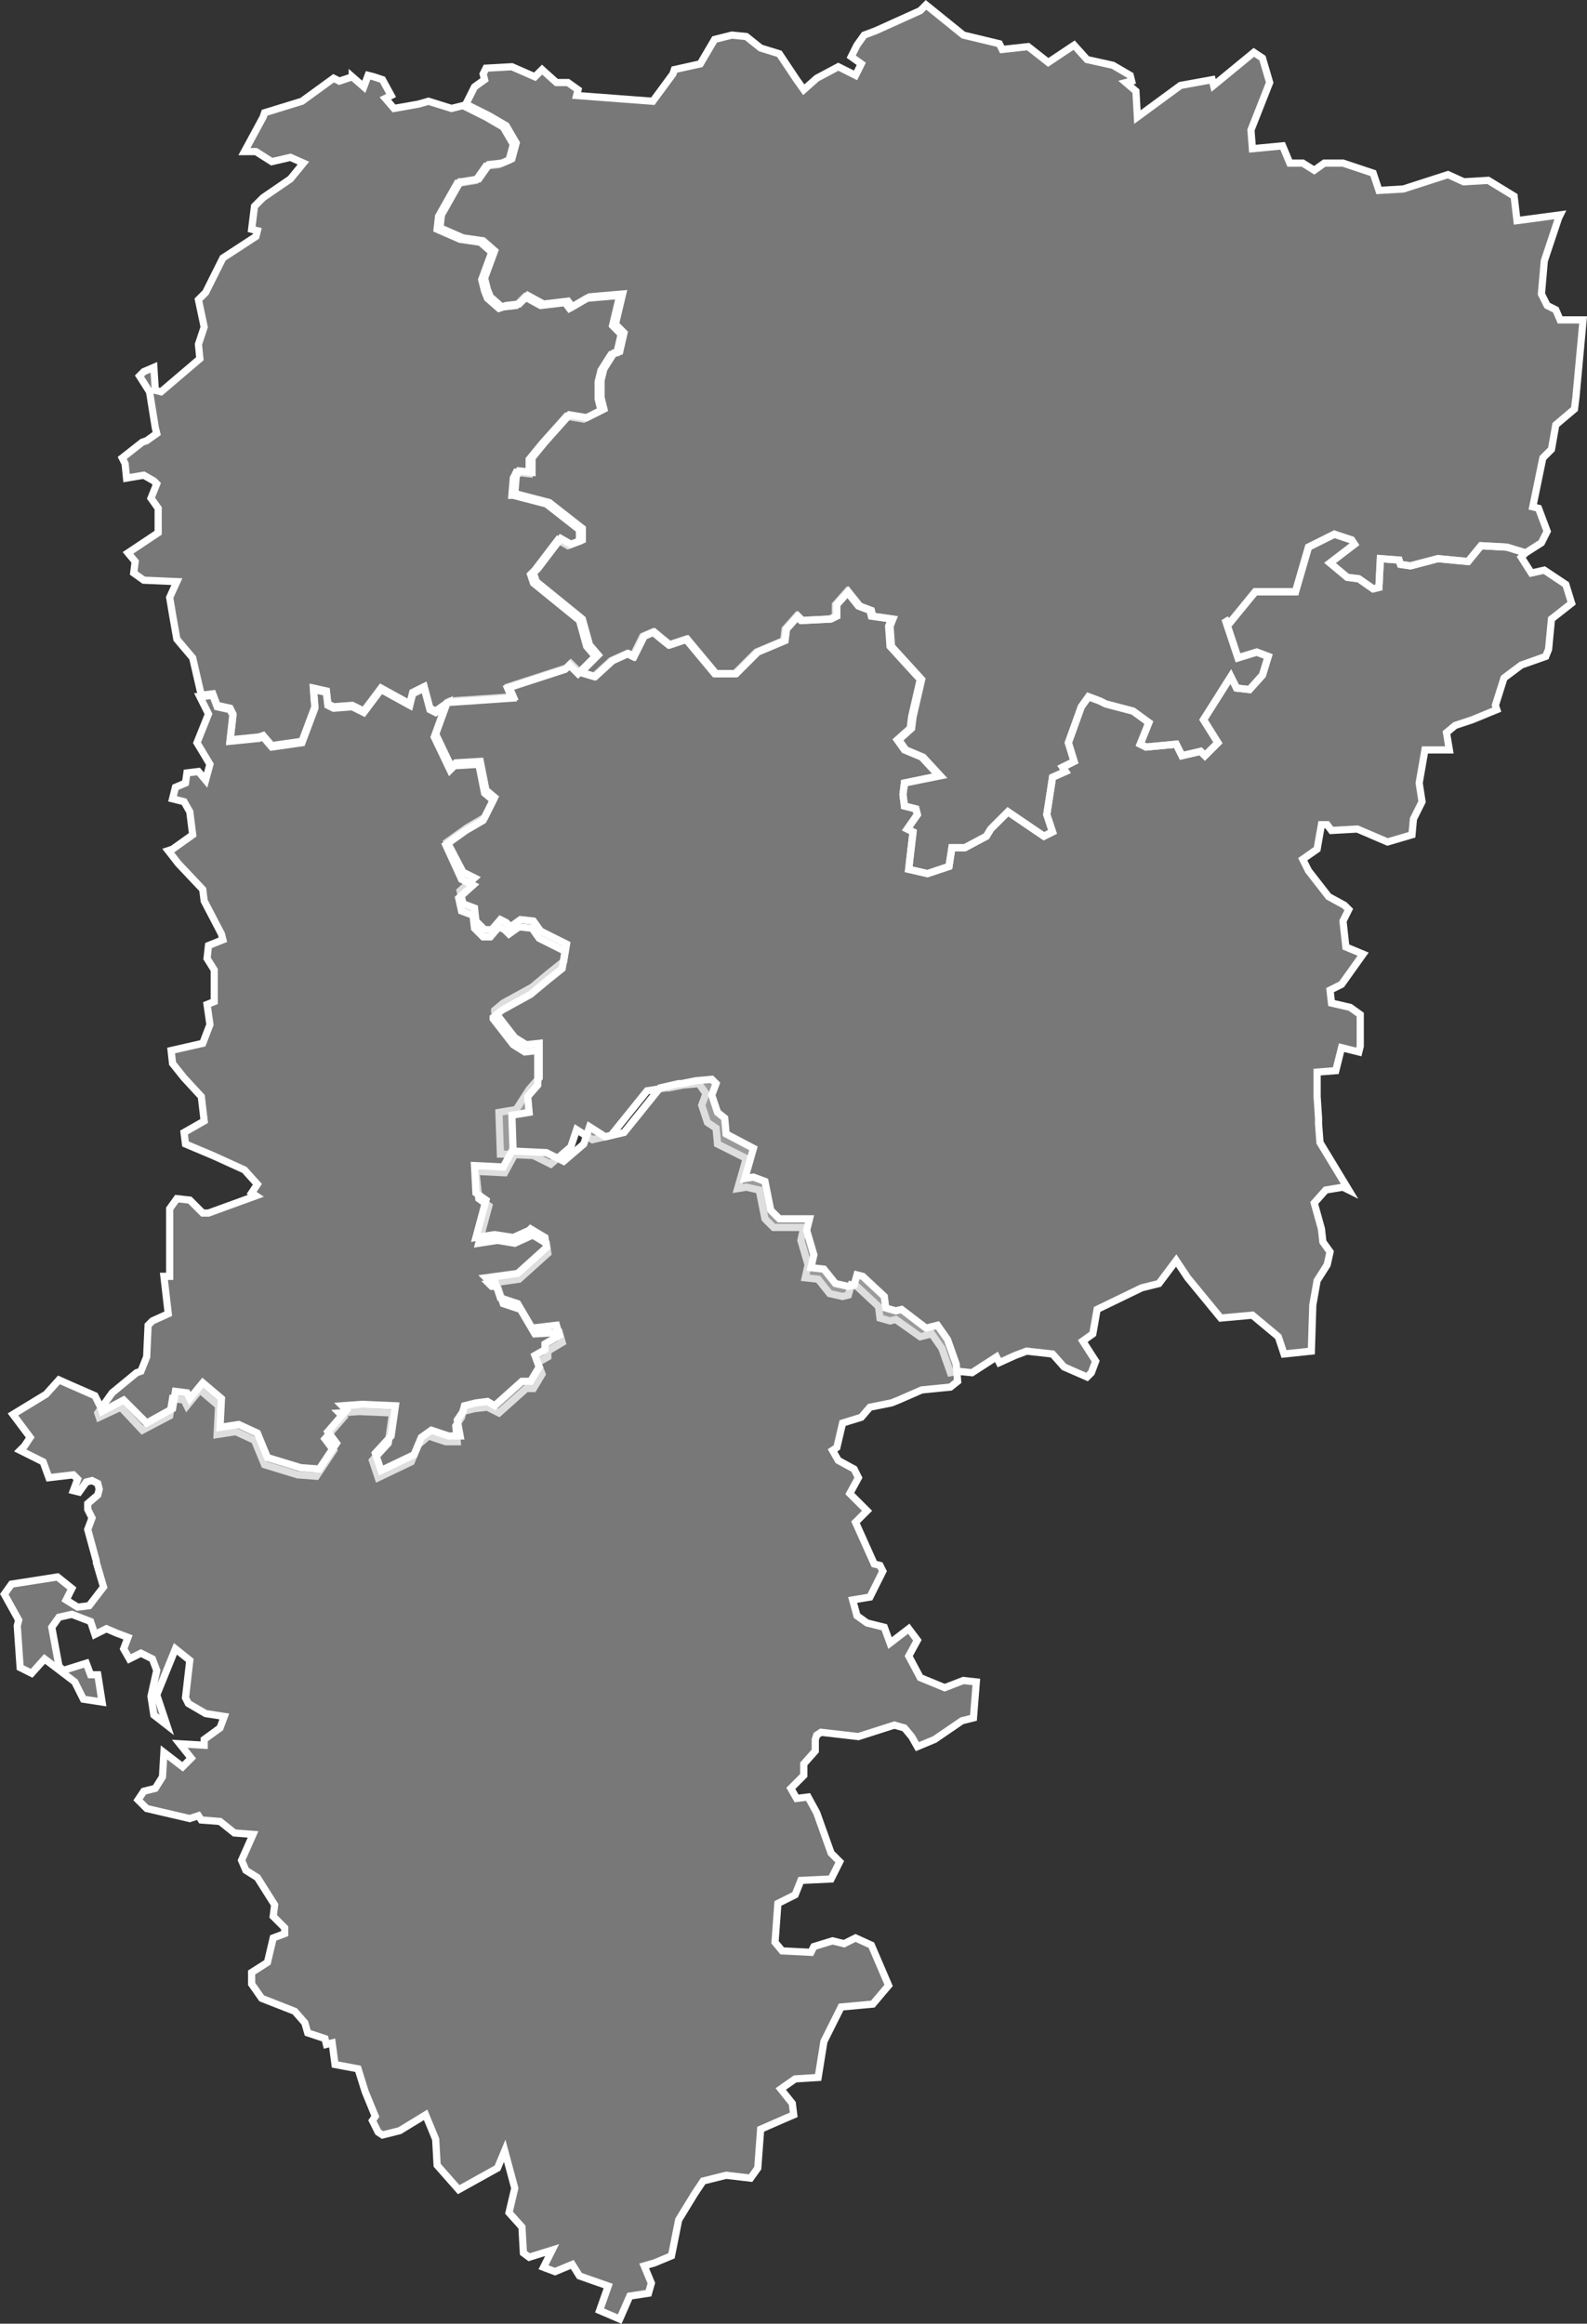
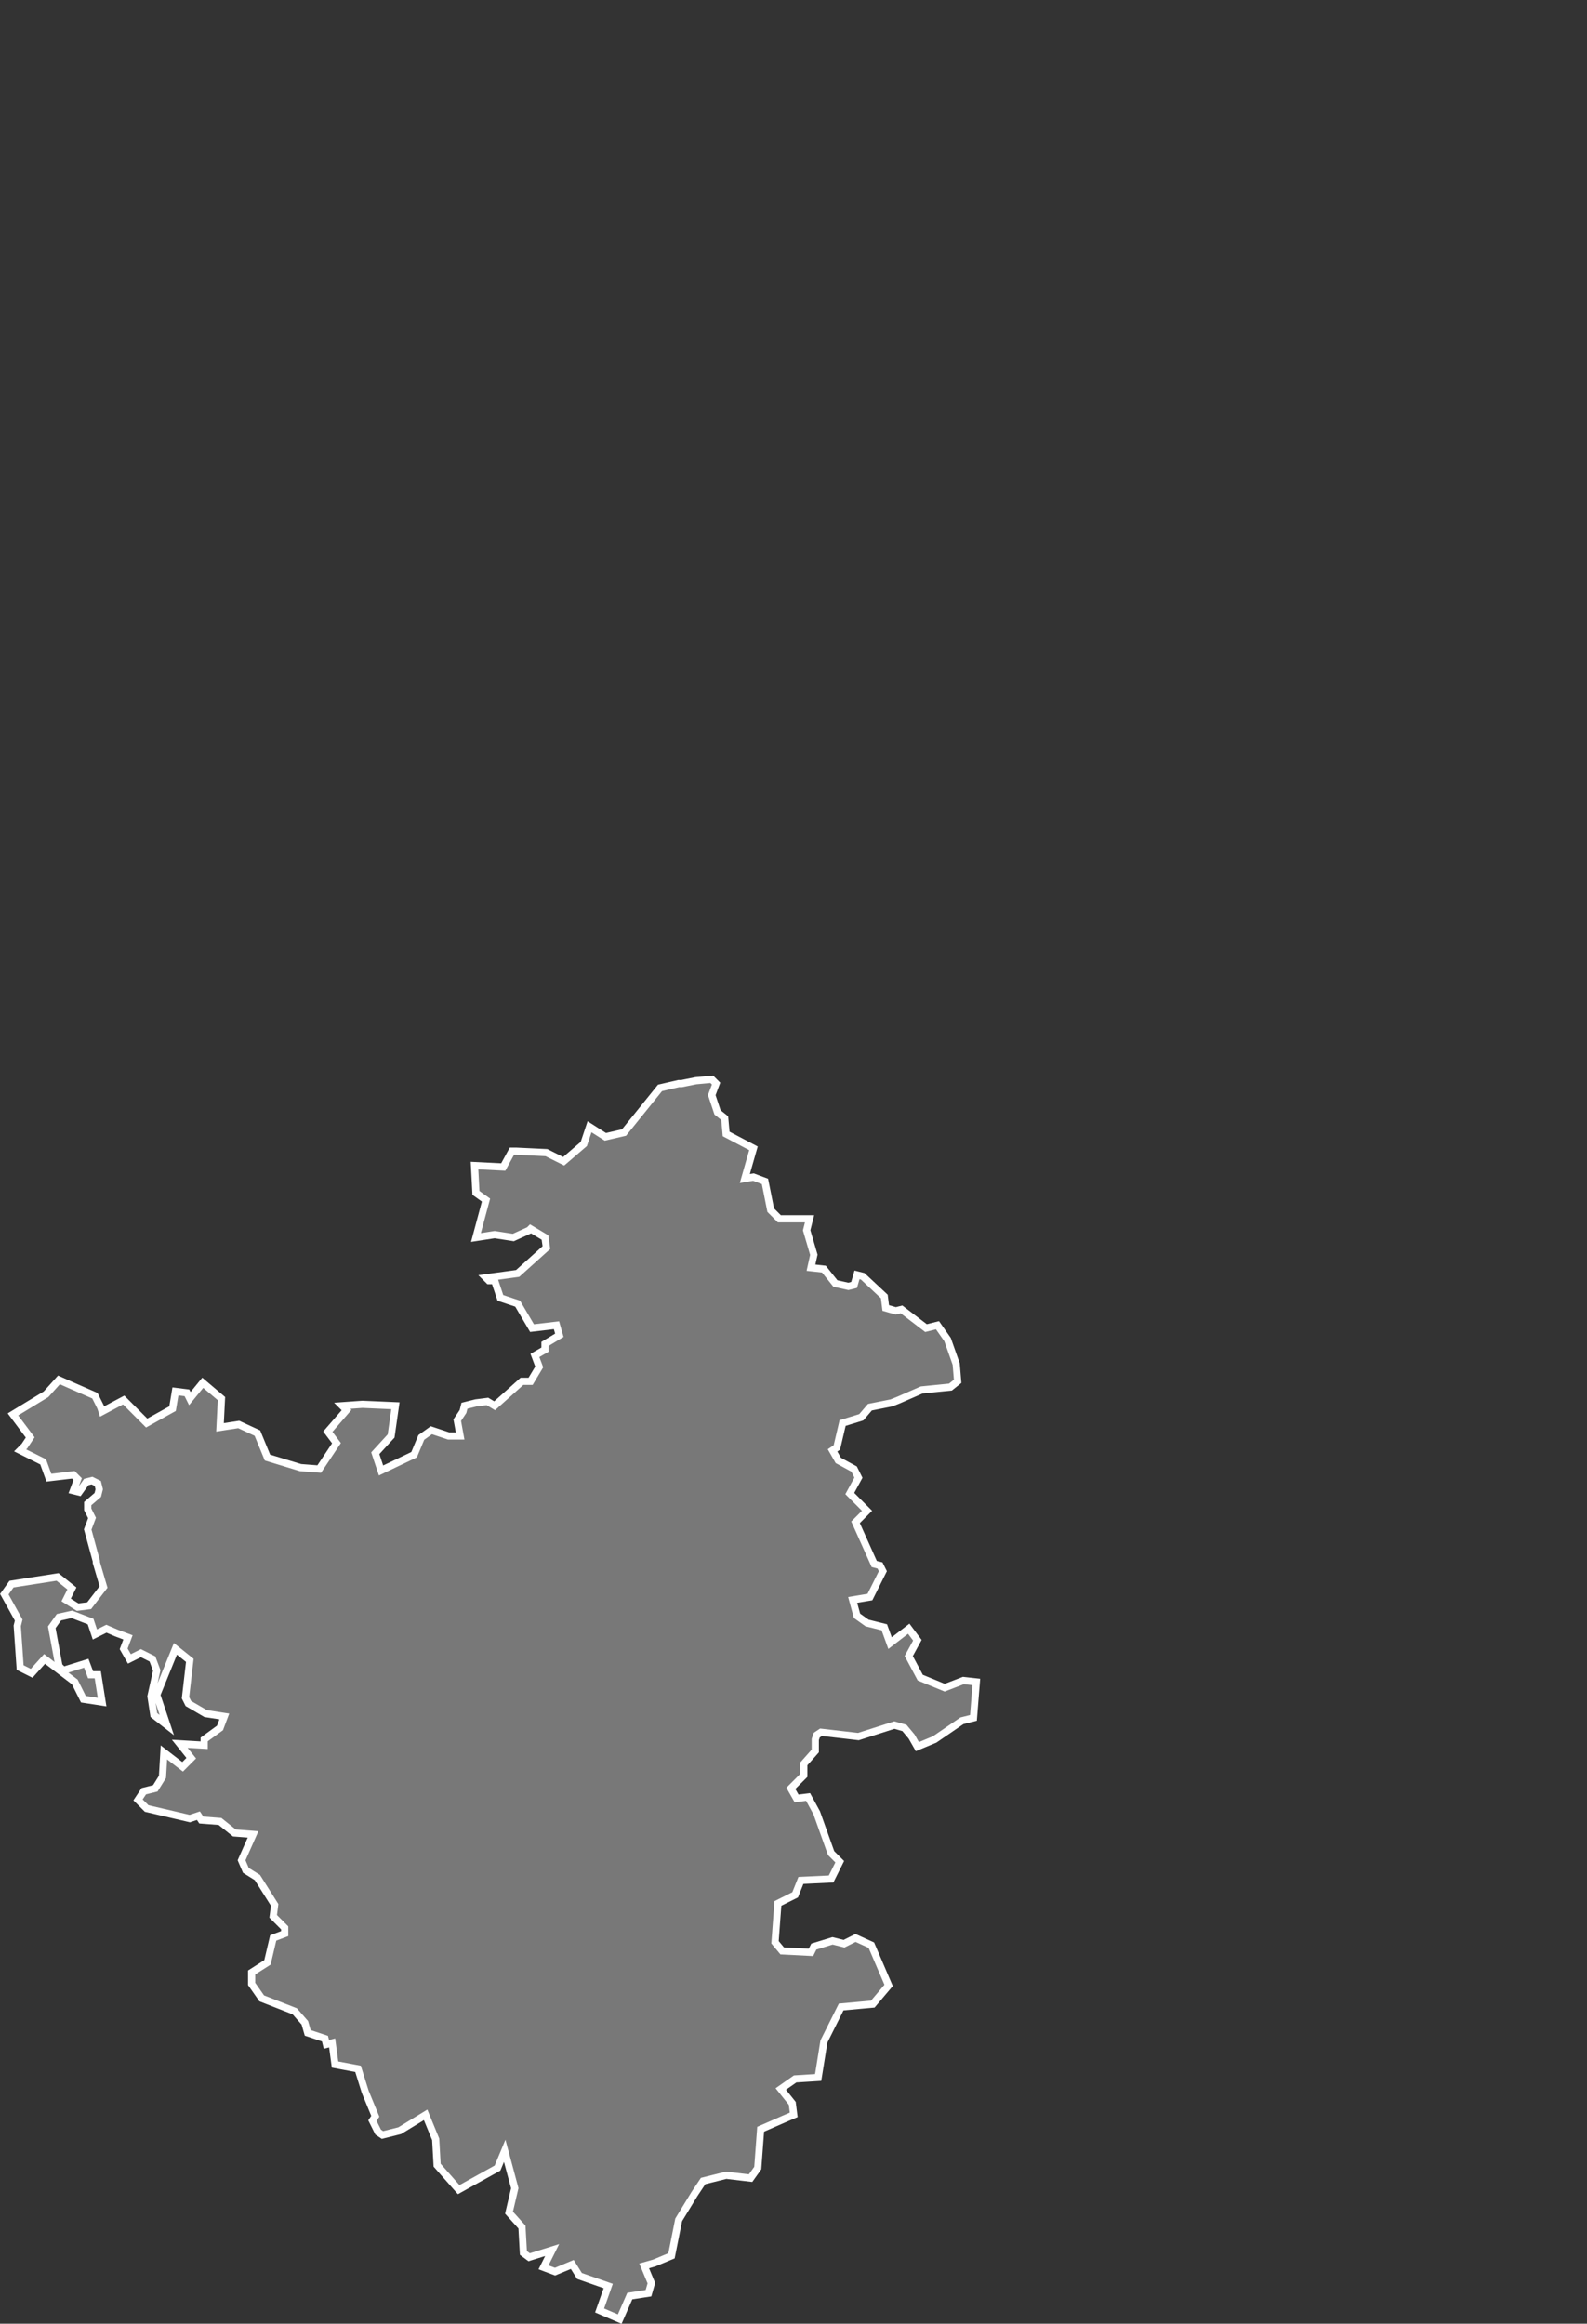
<svg xmlns="http://www.w3.org/2000/svg" id="Calque_1" data-name="Calque 1" viewBox="0 0 110.37 161.56">
  <rect x="0" y="0" width="110.37" height="161.56" fill="#333333" stroke="none" />
  <defs>
    <style>
      .cls-1 {
        fill: #bfbfbf;
        fill-opacity: 0.5;
        stroke: #fff;
        stroke-width: 0.5px;
      }
    </style>
  </defs>
  <title>02</title>
  <g id="_02" data-name="02">
-     <path id="_002-01" data-name="002-01" class="cls-1" d="M944.9,364.3l0.7-.8v-2.4l-0.9.1-0.8-.5-1.4-1.8v-0.1l0.6-.5,2-1.1,1.2-1,1-.8,0.2-1.2-1.8-.9-0.5-.7-0.9-.1-0.7.5-0.3-.3-0.4-.2-0.6.7h-0.5l-0.6-.6-0.1-.9-0.8-.3-0.2-.9,1-.9-0.8-.4-1.1-2.1,1.4-1,1.2-.7,0.7-1.4-0.6-.5-0.4-2-1.7.1-0.3.3-1.1-2.3,0.8-2.2,0.2-.1,4.4-.3-0.3-.7,4-1.3,0.3-.3,0.6,0.6,1,0.3,1.2-1.1,1.1-.5,0.4,0.2,0.7-1.4,0.7-.3,0.6,0.5,0.5,0.4,1.2-.4,2,2.4h1.4l0.3-.3,1.2-1.2,1.9-.8,0.1-.8,0.8-.9,0.3,0.3,2-.1,0.4-.2v-0.8l0.8-.9,0.8,1,0.8,0.3,0.1,0.4,1.4,0.2-0.2.5,0.1,1.4,2.1,2.3-0.6,2.6-0.1.8-0.9.8,0.5,0.7,1.2,0.5,1.2,1.3-2.4.5-0.1.8,0.1,0.8,0.8,0.2,0.1,0.4-0.7,1,0.4,0.2-0.2,1.7-0.1.9,1.3,0.3,1.5-.5,0.2-1.3h0.9l1.5-.8,0.3-.5,1.2-1.2,2.5,1.7,0.6-.3-0.4-1.2,0.4-2.6,0.9-.4-0.2-.3,0.8-.4-0.4-1.3,0.9-2.5,0.5-.7,0.8,0.3,0.4,0.2,1.9,0.5,1.1,0.8-0.6,1.5,0.4,0.2,2.1-.2,0.4,0.8,1.3-.3,0.3,0.3,0.9-.9-1-1.6,1.9-3,0.4,0.8,0.9,0.1,0.9-1,0.4-1.3-0.8-.3-1.3.4-0.7-2.1-0.2-.6,0.3,0.3,1.8-2.2h2.8l0.9-3.1,1.8-.9,1.2,0.4,0.2,0.3-1.7,1.3,1.2,1,0.8,0.1,1,0.7,0.4-.1,0.1-2,1.3,0.1,0.1,0.3,0.7,0.1,1.9-.5,2.1,0.2,0.9-1.1,1.8,0.1,1.3,0.4-0.3.3,0.7,1.1,0.9-.2,1.5,1,0.4,1.3-1.4,1.1-0.2,2.1-0.2.5-1.7.6-1.2.9-0.6,1.9,0.1,0.3-1.7.7-1.2.4-0.6.5,0.2,1.2h-1.7l-0.4,2.3,0.2,1.3-0.6,1.2-0.1,1.1-1.7.5-2.1-.9-1.8.1-0.3-.4H1000l-0.3,1.7-1,.7,0.4,0.8,1.4,1.8,1.1,0.6,0.3,0.3-0.4.8,0.2,1.8,1.2,0.5-1.5,2.1-0.8.4,0.1,0.9,1.3,0.3,0.7,0.5v2.2l-0.1.4-1.2-.3L1001,363l-1.3.1v1.7l0.1,1.5v0.4l0.1,1.3,2,3.3-0.4-.2-1.2.2-0.8.9,0.5,1.8,0.1,0.9,0.5,0.7-0.2.9-0.7,1.1-0.3,1.7-0.1,3.2-1.9.2-0.4-1.2-1.8-1.5-2.2.2-2.3-2.8-0.8-1.2-1.2,1.6-1.2.3-3.1,1.5-0.3,1.7-0.7.5,0.9,1.4-0.3.8-0.3.3-1.6-.7-0.8-.9-1.8-.2-0.8.3-1.1.5-0.2-.4-1.7,1.1-1-.1-0.5.1-0.6-1.7-0.7-1-0.8.2-1.7-1.2-0.4.1-0.7-.2-0.1-.8-1.5-1.4-0.4-.1-0.2.7-0.4.1-0.9-.2-0.8-1-0.9-.1,0.2-.9-0.5-1.7,0.2-.9h-2.1l-0.6-.6-0.4-2-0.9-.2-0.6.1,0.6-2.1-2-1-0.1-1.1-0.6-.4-0.4-1.2,0.3-.8-0.5-.7-1.1.1-1,.2h-0.2l-1.3.2-2.5,3.1-1.3.3-1.1-.7-0.4,1.2-1.4,1.2-1.2-.6-2.1-.1h-0.2l-0.1-2.9,1.2-.2Z" transform="translate(-908.1 -288.56)" />
-     <path id="_002-02" data-name="002-02" class="cls-1" d="M932.6,293.9l-0.9.3-0.4-.2-2.2,1.6-2.6.8-0.1.3-1.3,2.4h0.8l1.1,0.7,1.3-.3,0.9,0.4-0.9,1.1-1.9,1.3-0.6.6-0.2,1.6,0.4,0.1-0.1.4-2.3,1.5-1.2,2.4-0.5.5,0.4,1.9-0.4,1.2,0.1,1-2.7,2.3-0.4-.1-0.1-1.6-0.7.3-0.3.3,0.7,1.1,0.4,2.5,0.1,0.4-0.7.5-0.3.1-1.4,1.1,0.2,0.4,0.1,1,1.2-.2,0.7,0.4,0.2,0.2-0.4,1,0.5,0.7v1.7L917,327l0.5,0.6-0.1.8,0.7,0.5,2.3,0.1-0.5,1.1,0.2,1.2,0.3,1.7,1.1,1.3,0.6,2.6,0.8-.1,0.3,0.8,0.9,0.2,0.2,0.4-0.2,1.8,2-.2,0.3-.1,0.6,0.7,2.1-.3,0.9-2.4-0.1-1.3,0.9,0.2,0.1,0.9,0.4,0.2,1.3-.1,0.8,0.4,1.2-1.6,2,1.1,0.2-.8,0.8-.4,0.4,1.5,0.4,0.2,0.7-.5,0.2-.1,4.4-.3-0.3-.7,4-1.3,0.3-.3,0.6,0.6,1.2-1.2-0.6-.7-0.5-1.8-3.2-2.6-0.2-.6,0.3-.3,1.6-2.1,0.7,0.4,0.8-.3v-0.8l-2.3-1.8-2.3-.6h-0.1l0.1-1.2,0.2-.4,0.9,0.1v-1l0.9-1.1,1.7-1.9,1.2,0.2,1.2-.6-0.2-.8v-1.2l0.2-.8,0.7-1.1,0.4-.1,0.3-1.3-0.6-.6,0.5-2.1-2.3.2-1.2.7-0.3-.4-1.7.2-1.1-.6-0.6.6-0.9.1-0.3.1-0.8-.7-0.2-.5-0.2-.8,0.7-1.9-0.8-.7-1.4-.2-1.6-.7,0.1-.9,1.3-2.3H940l1.2-.2,0.7-1,0.9-.1,0.7-.3,0.3-1.1-0.7-1.2-1.2-.7-1.6-.8-0.8.2-1.6-.5-0.7.2-1.7.3-0.6-.7,0.4-.2-0.6-1.1-0.6-.2-0.4-.1-0.3.8-0.8-.7h0Z" transform="translate(-908.1 -288.56)" />
-     <path id="_002-03" data-name="002-03" class="cls-1" d="M1015.7,309.8l-0.4-.8,0.2-2.3,1-3,0.1-.2-3,.4-0.2-1.7-1.8-1.1-1.7.1-1.1-.5-3.1,1-1.7.1-0.4-1.2-2.1-.7h-1.3l-0.7.5-0.8-.5h-0.9l-0.5-1.2-2.1.2-0.1-1.3,1.3-3.3-0.5-1.7-0.6-.4-2.8,2.3-0.1-.4-2.2.4-3,2.2-0.1-1.8-0.7-.6,0.4-.1-0.1-.4-1.2-.7-1.8-.4-0.9-1-1.8,1.2-1.4-1.1-1.8.2-0.2-.4-2.5-.6-2.6-2.1-0.4.4-3.1,1.4-0.8.3-0.5.7-0.4.8L968,293l-0.4.8-1.2-.6-1.5.8-0.9.8-0.5-.7-1.2-1.8-1.3-.4-1-.8-1-.1-1.2.3-1,1.7-1.8.4-0.1.3-1.4,1.9-5.3-.4,0.1-.4-0.7-.5h-0.8l-1-.9-0.5.5-1.6-.7-1.8.1-0.2.4,0.1,0.4-0.7.5-0.6,1.2,1.6,0.8,1.2,0.7,0.7,1.2-0.3,1.1-0.7.3-0.9.1-0.7,1-1.2.2h-0.1l-1.3,2.3-0.1.9,1.6,0.7,1.4,0.2,0.8,0.7-0.7,1.9,0.2,0.8,0.2,0.5,0.8,0.7,0.3-.1,0.9-.1,0.6-.6,1.1,0.6,1.7-.2,0.3,0.4,1.2-.7,2.3-.2-0.5,2.1,0.6,0.6-0.3,1.3-0.4.1-0.7,1.1-0.2.8v1.2l0.2,0.8-1.2.6-1.2-.2-1.7,1.9-0.9,1.1v1l-0.9-.1-0.2.4-0.1,1.2H944l2.3,0.6,2.3,1.8v0.8l-0.8.3-0.7-.4-1.6,2.1-0.3.3,0.2,0.6,3.2,2.6,0.5,1.8,0.6,0.7-1.2,1.2,1,0.3,1.2-1.1,1.1-.5,0.4,0.2,0.7-1.4,0.7-.3,0.6,0.5,0.5,0.4,1.2-.4,2,2.4h1.4l0.3-.3,1.2-1.2,1.9-.8,0.1-.8,0.8-.9,0.3,0.3,2-.1,0.4-.2v-0.8l0.8-.9,0.8,1,0.8,0.3,0.1,0.4,1.4,0.2-0.2.5,0.1,1.4,2.1,2.3-0.6,2.6-0.1.8-0.9.8,0.5,0.7,1.2,0.5,1.2,1.3-2.5.5-0.1.8,0.1,0.8,0.8,0.2,0.1,0.4-0.7,1,0.4,0.2-0.2,1.7-0.1.9,1.3,0.3,1.5-.5,0.2-1.3h0.9l1.5-.8,0.3-.5,1.2-1.2,2.5,1.7,0.6-.3-0.4-1.2,0.4-2.6,0.9-.4-0.2-.3,0.8-.4-0.4-1.3,0.9-2.5,0.5-.7,0.8,0.3,0.4,0.2,1.9,0.5,1.1,0.8-0.6,1.5,0.4,0.2,2.1-.2,0.4,0.8,1.3-.3,0.3,0.3,0.9-.9-1-1.6,1.9-3,0.4,0.8,0.9,0.1,0.9-1,0.4-1.3-0.8-.3-1.3.4-0.7-2.1-0.2-.6,0.3,0.3,1.8-2.2h2.8l0.9-3.1,1.8-.9,1.2,0.4,0.2,0.3-1.7,1.3,1.2,1,0.8,0.1,1,0.7,0.4-.1,0.1-2,1.3,0.1,0.1,0.3,0.7,0.1,1.9-.5,2.1,0.2,0.9-1.1,1.8,0.1,1.3,0.4,1.1-.7,0.4-.8-0.6-1.6-0.4-.1,0.7-3.4,0.6-.6,0.3-1.7,1.3-1.1,0.1-.8,0.5-5.4h-1.6l-0.3-.7Z" transform="translate(-908.1 -288.56)" />
-     <path id="_002-04" data-name="002-04" class="cls-1" d="M939.1,347.3l1.4-1,1.2-.7,0.7-1.4-0.6-.5-0.4-2-1.7.1-0.3.3-1.1-2.3,0.8-2.2-0.7.5-0.4-.2-0.4-1.5-0.8.4-0.2.8-2-1.1-1.2,1.6-0.8-.4-1.3.1-0.4-.2-0.1-.9-0.9-.2,0.1,1.3-0.9,2.4-2.1.3-0.6-.7-0.3.1-2,.2,0.2-1.8-0.2-.4-0.9-.2-0.3-.8-0.8.1H922l0.6,1.2-0.8,2,0.9,1.5-0.3,1.1-0.5-.6-0.8.1-0.1.7-0.7.3-0.2.8,0.8,0.2,0.4,0.7,0.2,1.6-1.4,1-0.3.1,0.7,0.9,1.7,1.8,0.1,0.8,1.2,2.3,0.1,0.4-1,.4-0.1.9L923,356v2.2l-0.5.2,0.2,1.4-0.5,1.3-2.2.5,0.1,0.9,0.8,1,1.2,1.3,0.2,1.7-1.4.8,0.1,0.8,1.9,0.8,2.2,1,0.9,1-0.4.6,0.3,0.2-3.3,1.2h-0.4l-0.9-.9-0.9-.1-0.5.7v4.7h-0.4l0.3,2.6-1.1.5-0.3.3-0.1,2.2-0.4,1-0.3.1-1.7,1.4-1,1.4,0.1,0.3,1.5-.7L918,388l1.9-1,0.2-1.2,0.8,0.1,0.2,0.4,0.9-1.1,1.3,1.1-0.1,2,1.3-.2,1.3,0.6,0.7,1.7,2.3,0.7,1.3,0.1,1.2-1.8-0.6-.8,1.3-1.5-0.3-.3,1.4-.1,2.3,0.1-0.3,2.1-1.1,1.2,0.4,1.2,2.3-1.1,0.5-1.2,0.7-.6,1.2,0.4h0.8l-0.1-1.1,0.4-.6,0.1-.4,0.8-.2,0.9-.1,0.8,0.4,1.9-1.7h0.5l0.6-1-0.3-.8,0.7-.4v-0.4l1-.6-0.2-.7-1.7.1-1-1.7-1.2-.4-0.4-1.2h-0.4l-0.2-.2,2.1-.3,2-1.8-0.1-.7-1-.6-0.1.1-1.1.5-1.2-.2-1.3.2,0.7-2.6-0.7-.5-0.2-1.9,2,0.1,0.6-1.1-0.1-2.9,1.2-.2-0.1-1.1,0.7-.8v-2.4l-0.9.1-0.8-.5-1.4-1.8v-0.1l0.6-.5,2-1.1,1.2-1,1-.8,0.2-1.2-1.8-.9-0.5-.7-0.9-.1-0.7.5-0.3-.3-0.4-.2-0.6.7h-0.5l-0.6-.6-0.1-.9-0.8-.3L940,351l1-.9-0.8-.4Z" transform="translate(-908.1 -288.56)" />
    <path id="_002-05" data-name="002-05" class="cls-1" d="M957.6,363.6l-1.1.1-1,.2h-0.2l-1.3.3-2.5,3.1-1.3.3-1.1-.7-0.4,1.2-1.4,1.2-1.2-.6-2.1-.1h-0.3l-0.6,1.1-2-.1,0.1,1.9,0.7,0.5-0.7,2.6,1.3-.2,1.3,0.2,1.1-.5,0.1-.1,1,0.6,0.1,0.7-2,1.8-2.2.3,0.2,0.2h0.4l0.4,1.2,1.2,0.4,1,1.7,1.7-.2,0.2,0.7-1,.6v0.4l-0.7.4,0.3,0.8-0.6,1h-0.6l-1.9,1.7L942,386l-0.8.1-0.8.2-0.1.4-0.4.6,0.2,1.1h-0.8l-1.2-.4-0.7.5-0.5,1.2-2.3,1.1-0.4-1.2,1.1-1.2,0.3-2.1-2.3-.1-1.4.1,0.3,0.3-1.3,1.5,0.6,0.8-1.2,1.8-1.3-.1-2.3-.7-0.7-1.7-1.3-.6-1.3.2,0.1-2-1.3-1.1-0.9,1.1-0.2-.4-0.8-.1-0.2,1.2-1.8,1-1.6-1.6-1.5.8-0.1-.3-0.4-.8-1.6-.7-0.9-.4-0.9,1-2.3,1.4,1.2,1.6-0.4.6-0.3.3,1.6,0.8,0.4,1.1,1.7-.2,0.3,0.3-0.3.8,0.4,0.1,0.5-.7,0.4-.1,0.4,0.2,0.1,0.4-0.1.4-0.7.6v0.4l0.3,0.6-0.3.8,0.6,2.2v0.1l0.5,1.7-1,1.3-0.8.1-0.8-.5,0.4-.8-1-.8-3.2.5-0.5.7,1,1.8-0.1.4,0.2,2.9,0.8,0.4,0.9-1,2.1,1.6,0.6,1.2,1.3,0.2-0.3-1.9h-0.5l-0.3-.8-1.6.5-0.3-.3-0.5-2.7,0.5-.7,0.9-.2,1.3,0.5,0.3,0.9,0.8-.4,0.7,0.3,0.8,0.3-0.3.8,0.4,0.7,0.8-.4,0.8,0.4,0.3,0.8-0.4,1.8,0.2,1.3,0.9,0.7-0.7-2.1,1.3-3.2,1,0.8-0.3,2.6,0.2,0.4,1.2,0.7,1.3,0.2-0.3.8-1.1.8v0.4l-1.7-.1,0.8,1-0.6.6-1.3-1-0.1,1.7-0.5.8-0.8.2-0.4.6,0.6,0.6,3,0.7,0.6-.2,0.2,0.3,1.3,0.1,1,0.8,1.3,0.1-0.8,1.8,0.3,0.7,0.8,0.5,1.2,1.9-0.1.8,0.8,0.8V423l-0.8.3-0.4,1.7-1.1.7v0.8l0.7,1,2.3,0.9,0.7,0.8,0.2,0.7,1.2,0.4,0.1,0.4,0.4-.1,0.2,1.5,1.6,0.3,0.5,1.6,0.7,1.7-0.2.3,0.4,0.8,0.3,0.2,1.2-.3,1.8-1.1,0.7,1.7,0.1,1.8,1.5,1.7,2.7-1.5,0.5-1.2,0.7,2.6-0.4,1.7,0.9,1,0.1,1.8,0.4,0.3,1.6-.5-0.6,1.2,0.8,0.3,1.2-.5,0.5,0.8,2,0.7-0.6,1.7,1.4,0.6,0.7-1.6,1.3-.2,0.2-.7-0.5-1.2,0.7-.2,1.2-.5,0.5-2.5,1.1-1.8,0.6-.9,1.6-.4,1.7,0.2,0.5-.7,0.2-2.7,1.6-.7,0.7-.3-0.1-.8-0.8-1,1-.7,1.6-.1,0.4-2.5,1.2-2.4,2.2-.2,1.1-1.3-1.2-2.8-1.1-.5-0.8.4-0.8-.2-1.3.4-0.2.4-2-.1-0.5-.6,0.2-2.7,0.2-.1,1-.5,0.4-1,2.1-.1,0.6-1.2-0.6-.6-1-2.8-0.6-1.1-0.8.1-0.4-.7,0.9-.9v-0.8l0.8-.9v-0.8l0.1-.3,0.3-.2,2.6,0.3,2.5-.8,0.7,0.2,0.5,0.6,0.4,0.7,1.2-.5,1.9-1.3,0.8-.2,0.2-2.5-0.9-.1-1.3.5-1.7-.7-0.8-1.5,0.6-1.1-0.6-.8-1.3,1-0.4-1.1-1.2-.3-0.7-.5-0.3-1.1,1.2-.2,0.9-1.8-0.2-.4-0.4-.1-1.3-2.9,0.8-.8-1.2-1.2,0.6-1.1-0.3-.6-1.1-.6-0.4-.7,0.3-.2,0.4-1.7,1.3-.4,0.6-.7,1.5-.3,0.5-.2,1.6-.7,2-.2,0.5-.4-0.1-1.2-0.6-1.7-0.7-1-0.8.2-1.7-1.3-0.4.1-0.7-.2-0.1-.8-1.5-1.4-0.4-.1-0.2.7-0.4.1-0.9-.2-0.8-1-0.9-.1,0.2-.9-0.5-1.7,0.2-.8h-2.1l-0.6-.6-0.4-2-0.8-.3-0.6.1,0.6-2.1-1.9-1-0.1-1.1-0.5-.4-0.4-1.2,0.3-.8Z" transform="translate(-908.1 -288.56)" />
  </g>
</svg>